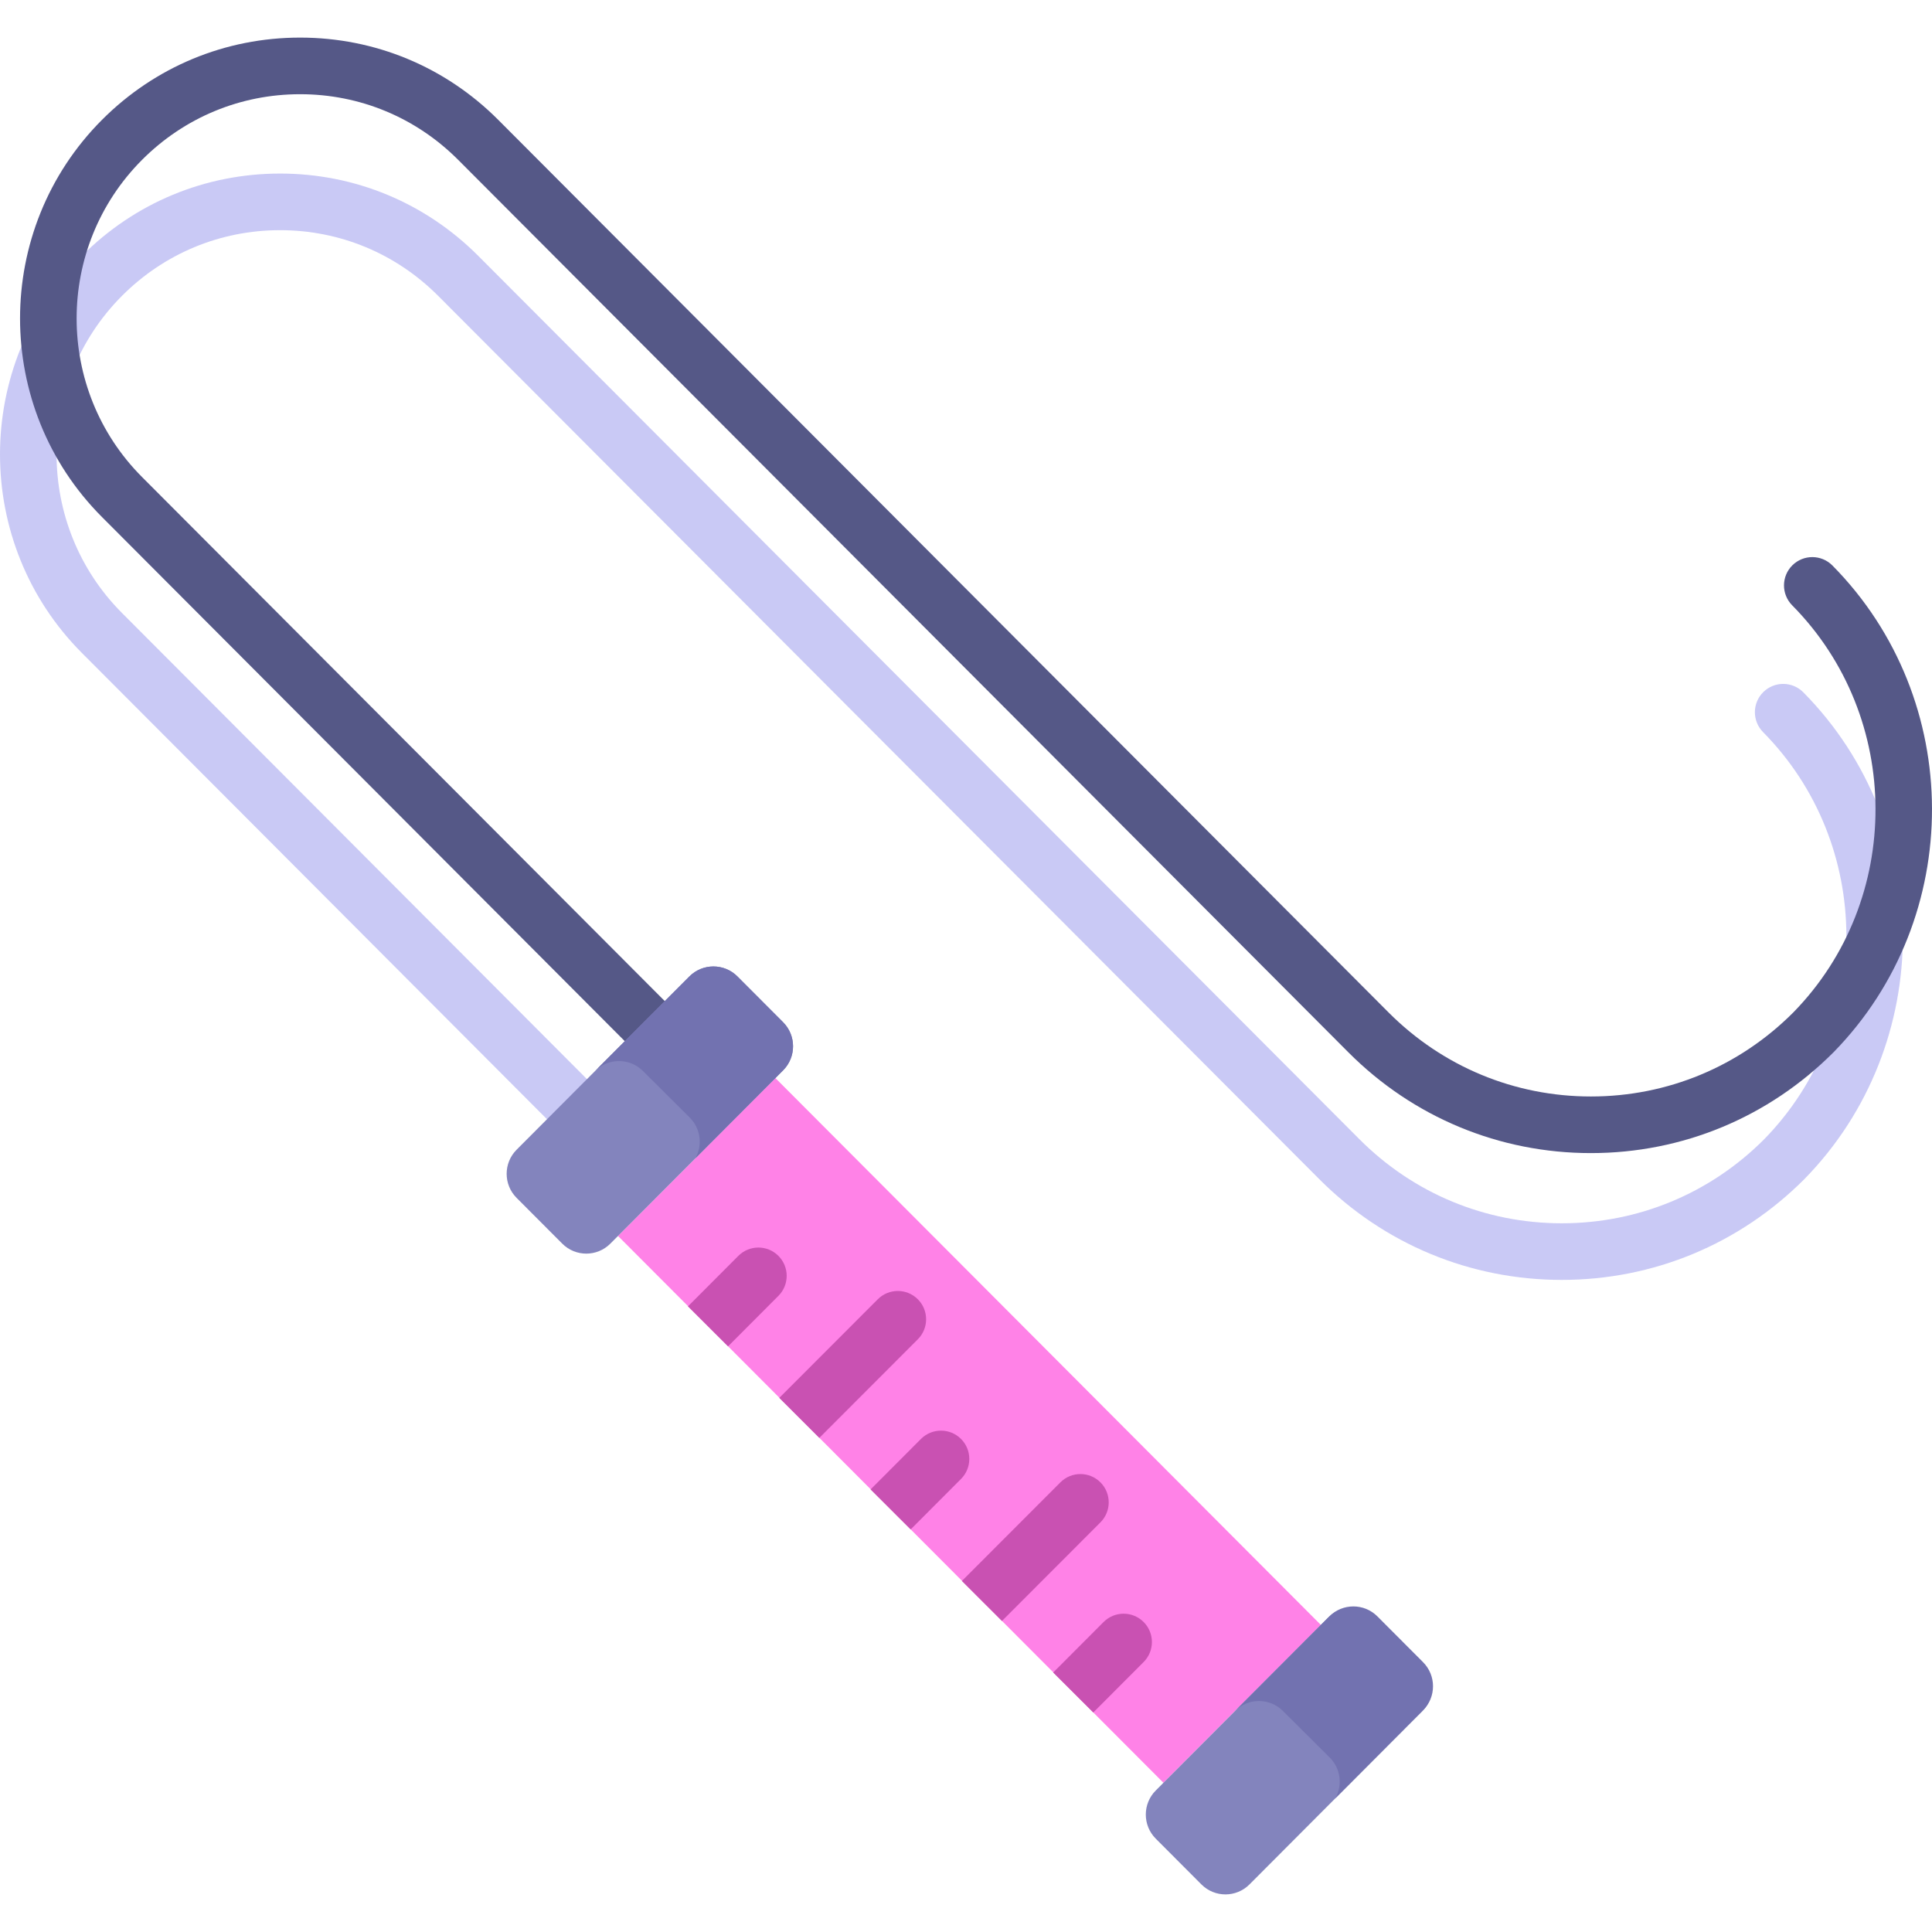
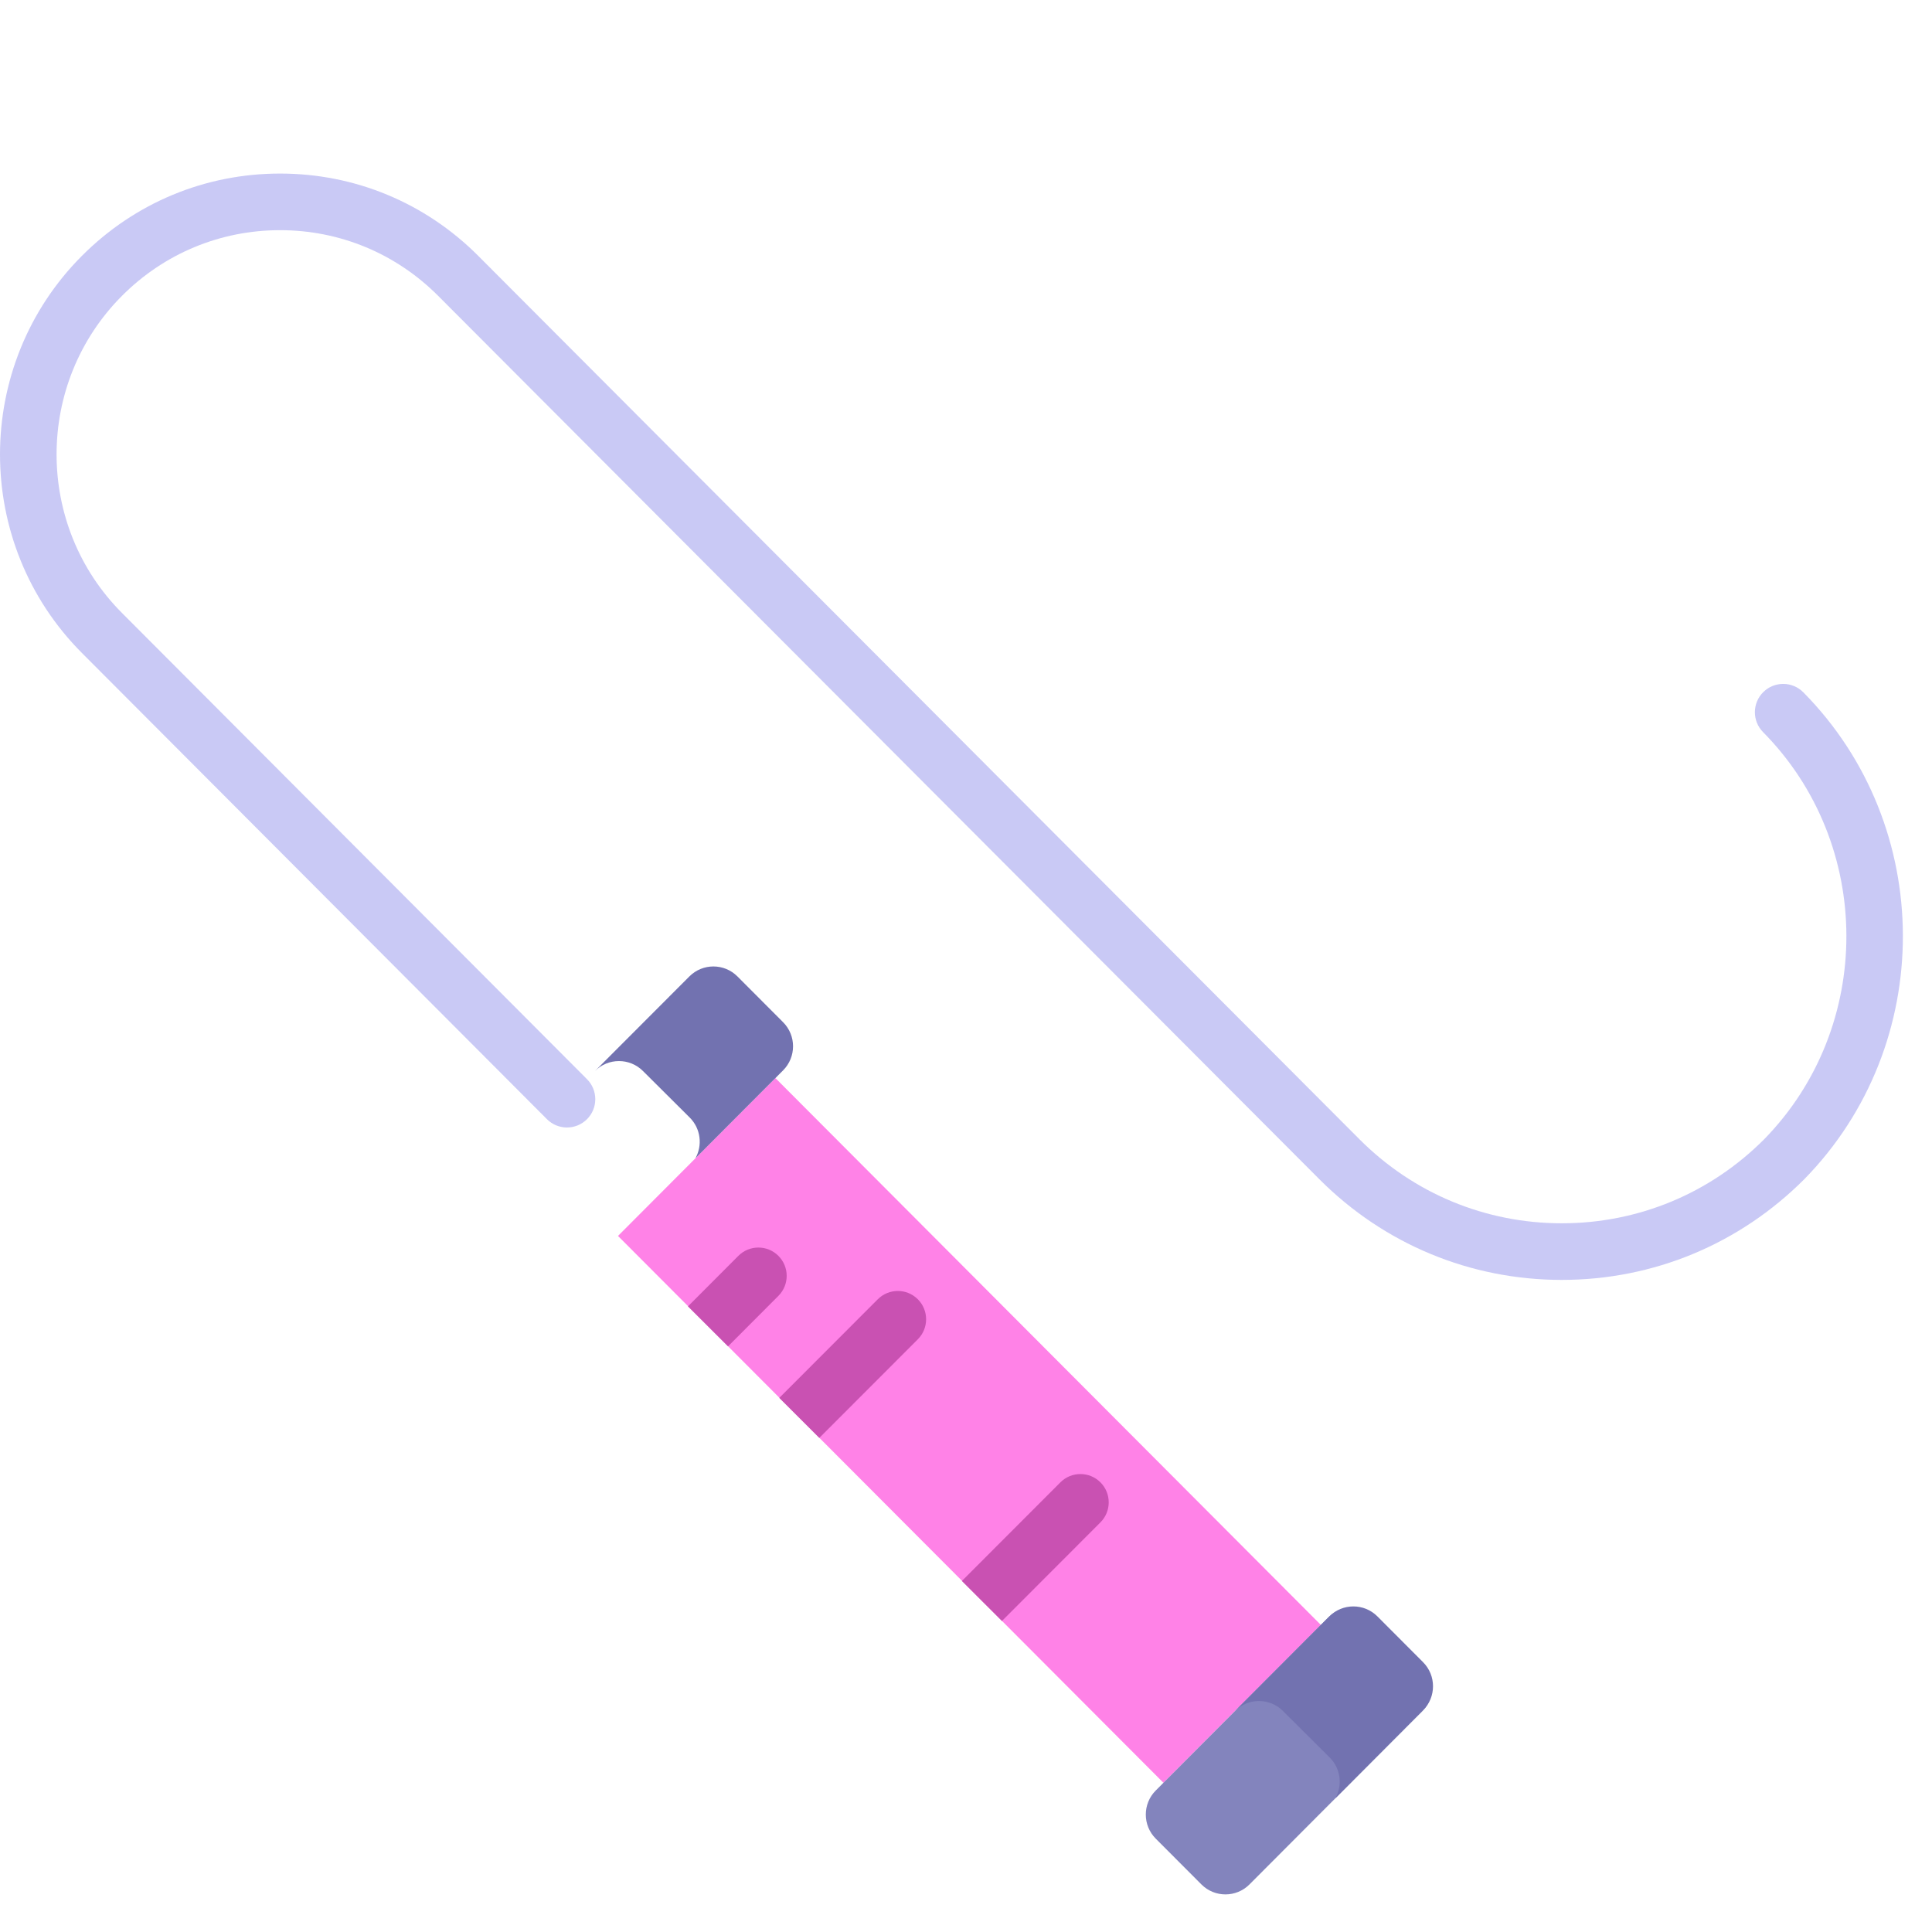
<svg xmlns="http://www.w3.org/2000/svg" id="Layer_1" enable-background="new 0 0 512 512" height="512" viewBox="0 0 512 512" width="512">
  <g>
    <path d="m413.895 339.188c-.002 0 .001 0 0 0-24.273 0-47.091-9.475-64.252-26.68l-233.532-234.113c-11.19-11.219-26.067-17.397-41.889-17.397-15.824 0-30.702 6.179-41.893 17.398-23.114 23.173-23.115 60.878-.002 84.05l123.238 123.552c2.926 2.933 2.92 7.683-.014 10.609-2.933 2.926-7.681 2.921-10.609-.014l-123.237-123.551c-28.941-29.014-28.94-76.225.002-105.24 14.026-14.063 32.677-21.806 52.515-21.806s38.487 7.743 52.512 21.804l233.532 234.113c14.326 14.362 33.371 22.272 53.628 22.272 20.259 0 39.306-7.91 53.633-22.274 29.153-29.793 29.041-78.216-.298-107.893-2.914-2.946-2.886-7.696.061-10.609 2.944-2.912 7.695-2.886 10.608.061 35.061 35.463 35.197 93.325.303 128.985-17.212 17.256-40.034 26.733-64.306 26.733z" fill="#c9c9f5" />
-     <path d="m421.612 305.582c-24.272 0-47.09-9.475-64.251-26.68l-235.938-236.539c-11.19-11.219-26.067-17.397-41.889-17.397-15.824 0-30.702 6.179-41.893 17.399-23.114 23.173-23.115 60.878-.002 84.05l138.551 138.905c2.926 2.933 2.92 7.683-.014 10.609s-7.682 2.92-10.609-.014l-138.551-138.905c-28.941-29.014-28.94-76.225.002-105.24 14.026-14.062 32.677-21.806 52.515-21.806s38.487 7.744 52.511 21.805l235.938 236.539c14.325 14.362 33.371 22.272 53.628 22.272 20.259 0 39.306-7.911 53.634-22.274 29.152-29.793 29.04-78.217-.299-107.893-2.914-2.946-2.886-7.696.06-10.609 2.947-2.912 7.696-2.886 10.609.061 35.061 35.463 35.197 93.325.303 128.985-17.212 17.256-40.032 26.732-64.305 26.732z" fill="#555887" />
    <g>
      <g>
        <path d="m350.043 430.622-41.723 41.829-144.546-144.915 41.722-41.829z" fill="#ff82e7" />
-         <path d="m207.53 283.659-45.786 45.92c-3.518 3.527-9.223 3.527-12.741 0l-12.098-12.129c-3.516-3.525-3.516-9.238 0-12.763l45.786-45.92c3.518-3.527 9.223-3.527 12.741 0l12.098 12.129c3.516 3.525 3.516 9.238 0 12.763z" fill="#8384bd" />
        <path d="m207.53 270.896-12.098-12.129c-3.518-3.527-9.223-3.527-12.741 0l-25.028 25.072c3.518-3.527 9.223-3.527 12.741 0l12.401 12.343c2.916 2.923 3.405 7.348 1.485 10.785l23.24-23.309c3.516-3.524 3.516-9.237 0-12.762z" fill="#7272b0" />
        <path d="m376.911 453.471-45.786 45.92c-3.518 3.527-9.223 3.527-12.741 0l-12.098-12.129c-3.516-3.525-3.516-9.238 0-12.763l45.786-45.92c3.518-3.527 9.223-3.527 12.741 0l12.098 12.129c3.516 3.525 3.516 9.238 0 12.763z" fill="#8384bd" />
        <path d="m377.127 440.493-12.098-12.129c-3.518-3.527-9.223-3.527-12.741 0l-25.028 25.072c3.518-3.527 9.223-3.527 12.741 0l12.401 12.343c2.916 2.923 3.405 7.348 1.485 10.785l23.24-23.309c3.516-3.524 3.516-9.238 0-12.762z" fill="#7272b0" />
      </g>
      <g fill="#c951b2">
        <path d="m192.937 356.798 13.354-13.385c2.926-2.933 2.92-7.683-.014-10.609-2.933-2.926-7.683-2.921-10.609.014l-13.354 13.385z" />
        <path d="m217.131 381.06 26.105-26.137c2.928-2.931 2.925-7.681-.007-10.609-2.931-2.928-7.68-2.925-10.609.007l-26.105 26.137z" />
-         <path d="m241.331 405.316 13.354-13.384c2.925-2.933 2.92-7.683-.013-10.609-2.935-2.925-7.682-2.92-10.609.013l-13.354 13.384z" />
        <path d="m265.525 429.578 26.105-26.137c2.927-2.931 2.924-7.681-.007-10.609-2.93-2.927-7.68-2.925-10.609.007l-26.105 26.137z" />
-         <path d="m289.727 453.833 13.353-13.385c2.925-2.933 2.92-7.683-.014-10.609-2.936-2.927-7.683-2.92-10.61.014l-13.353 13.385z" />
+         <path d="m289.727 453.833 13.353-13.385l-13.353 13.385z" />
      </g>
    </g>
  </g>
</svg>